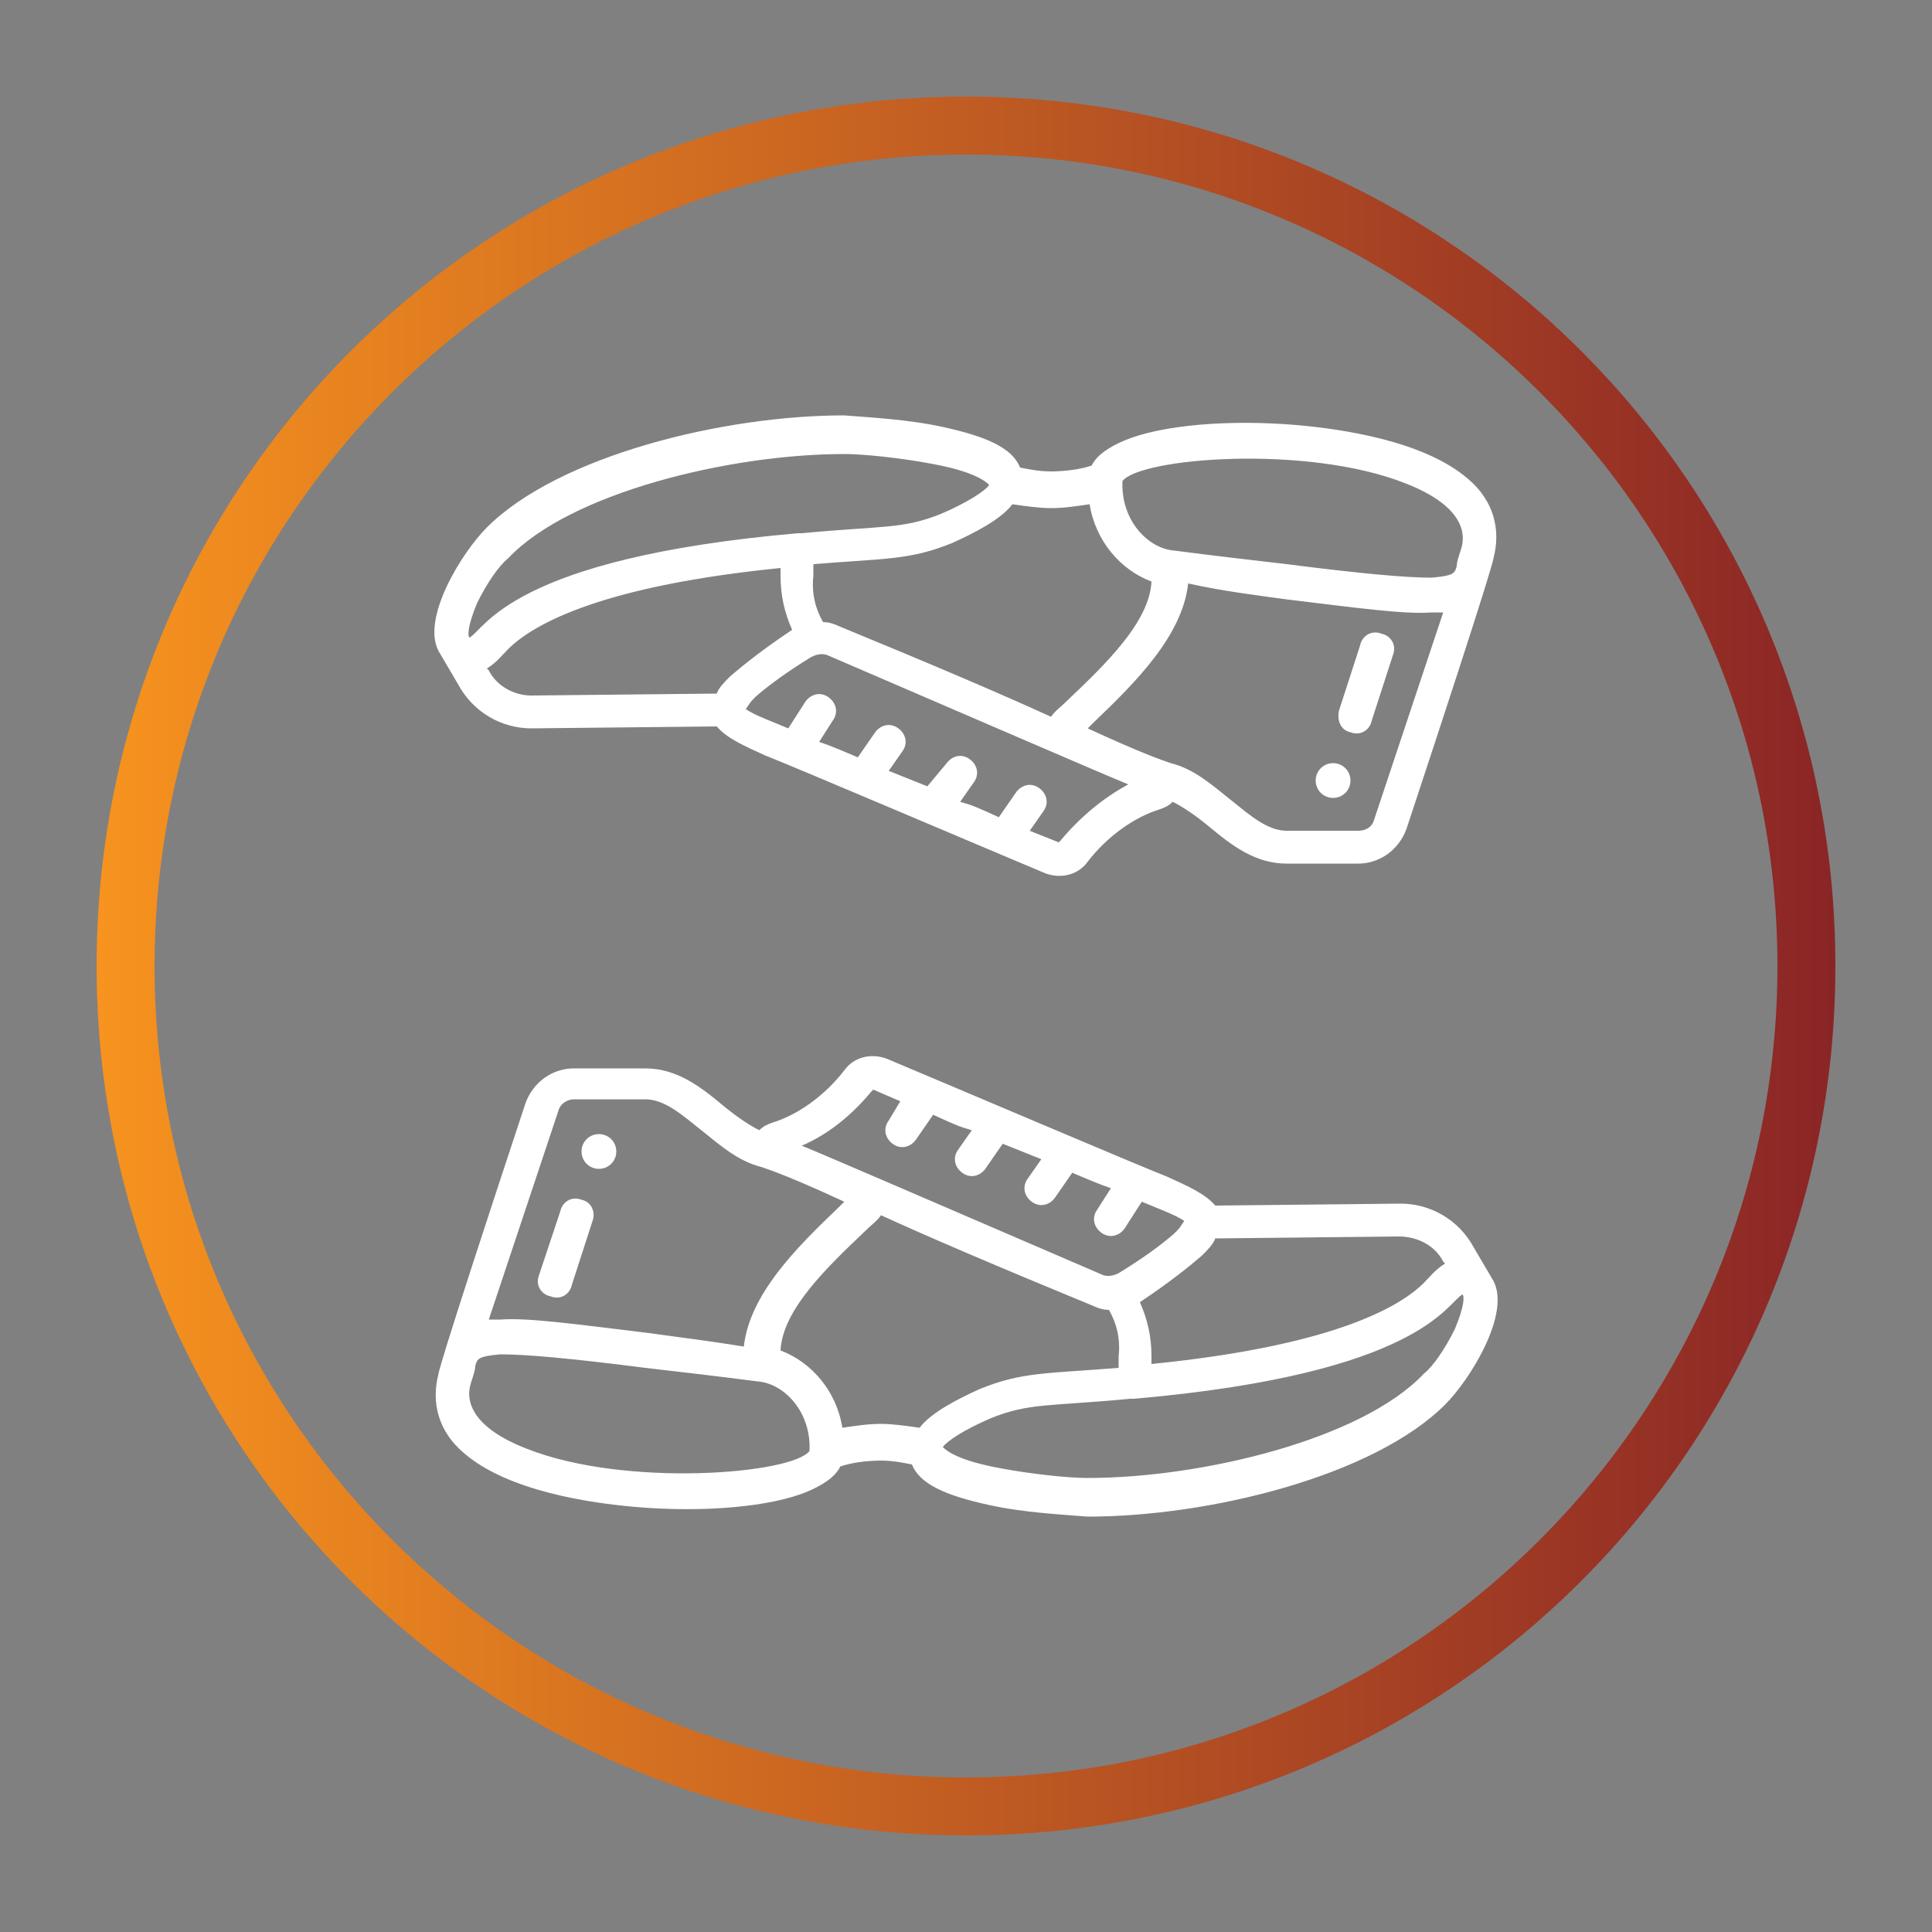
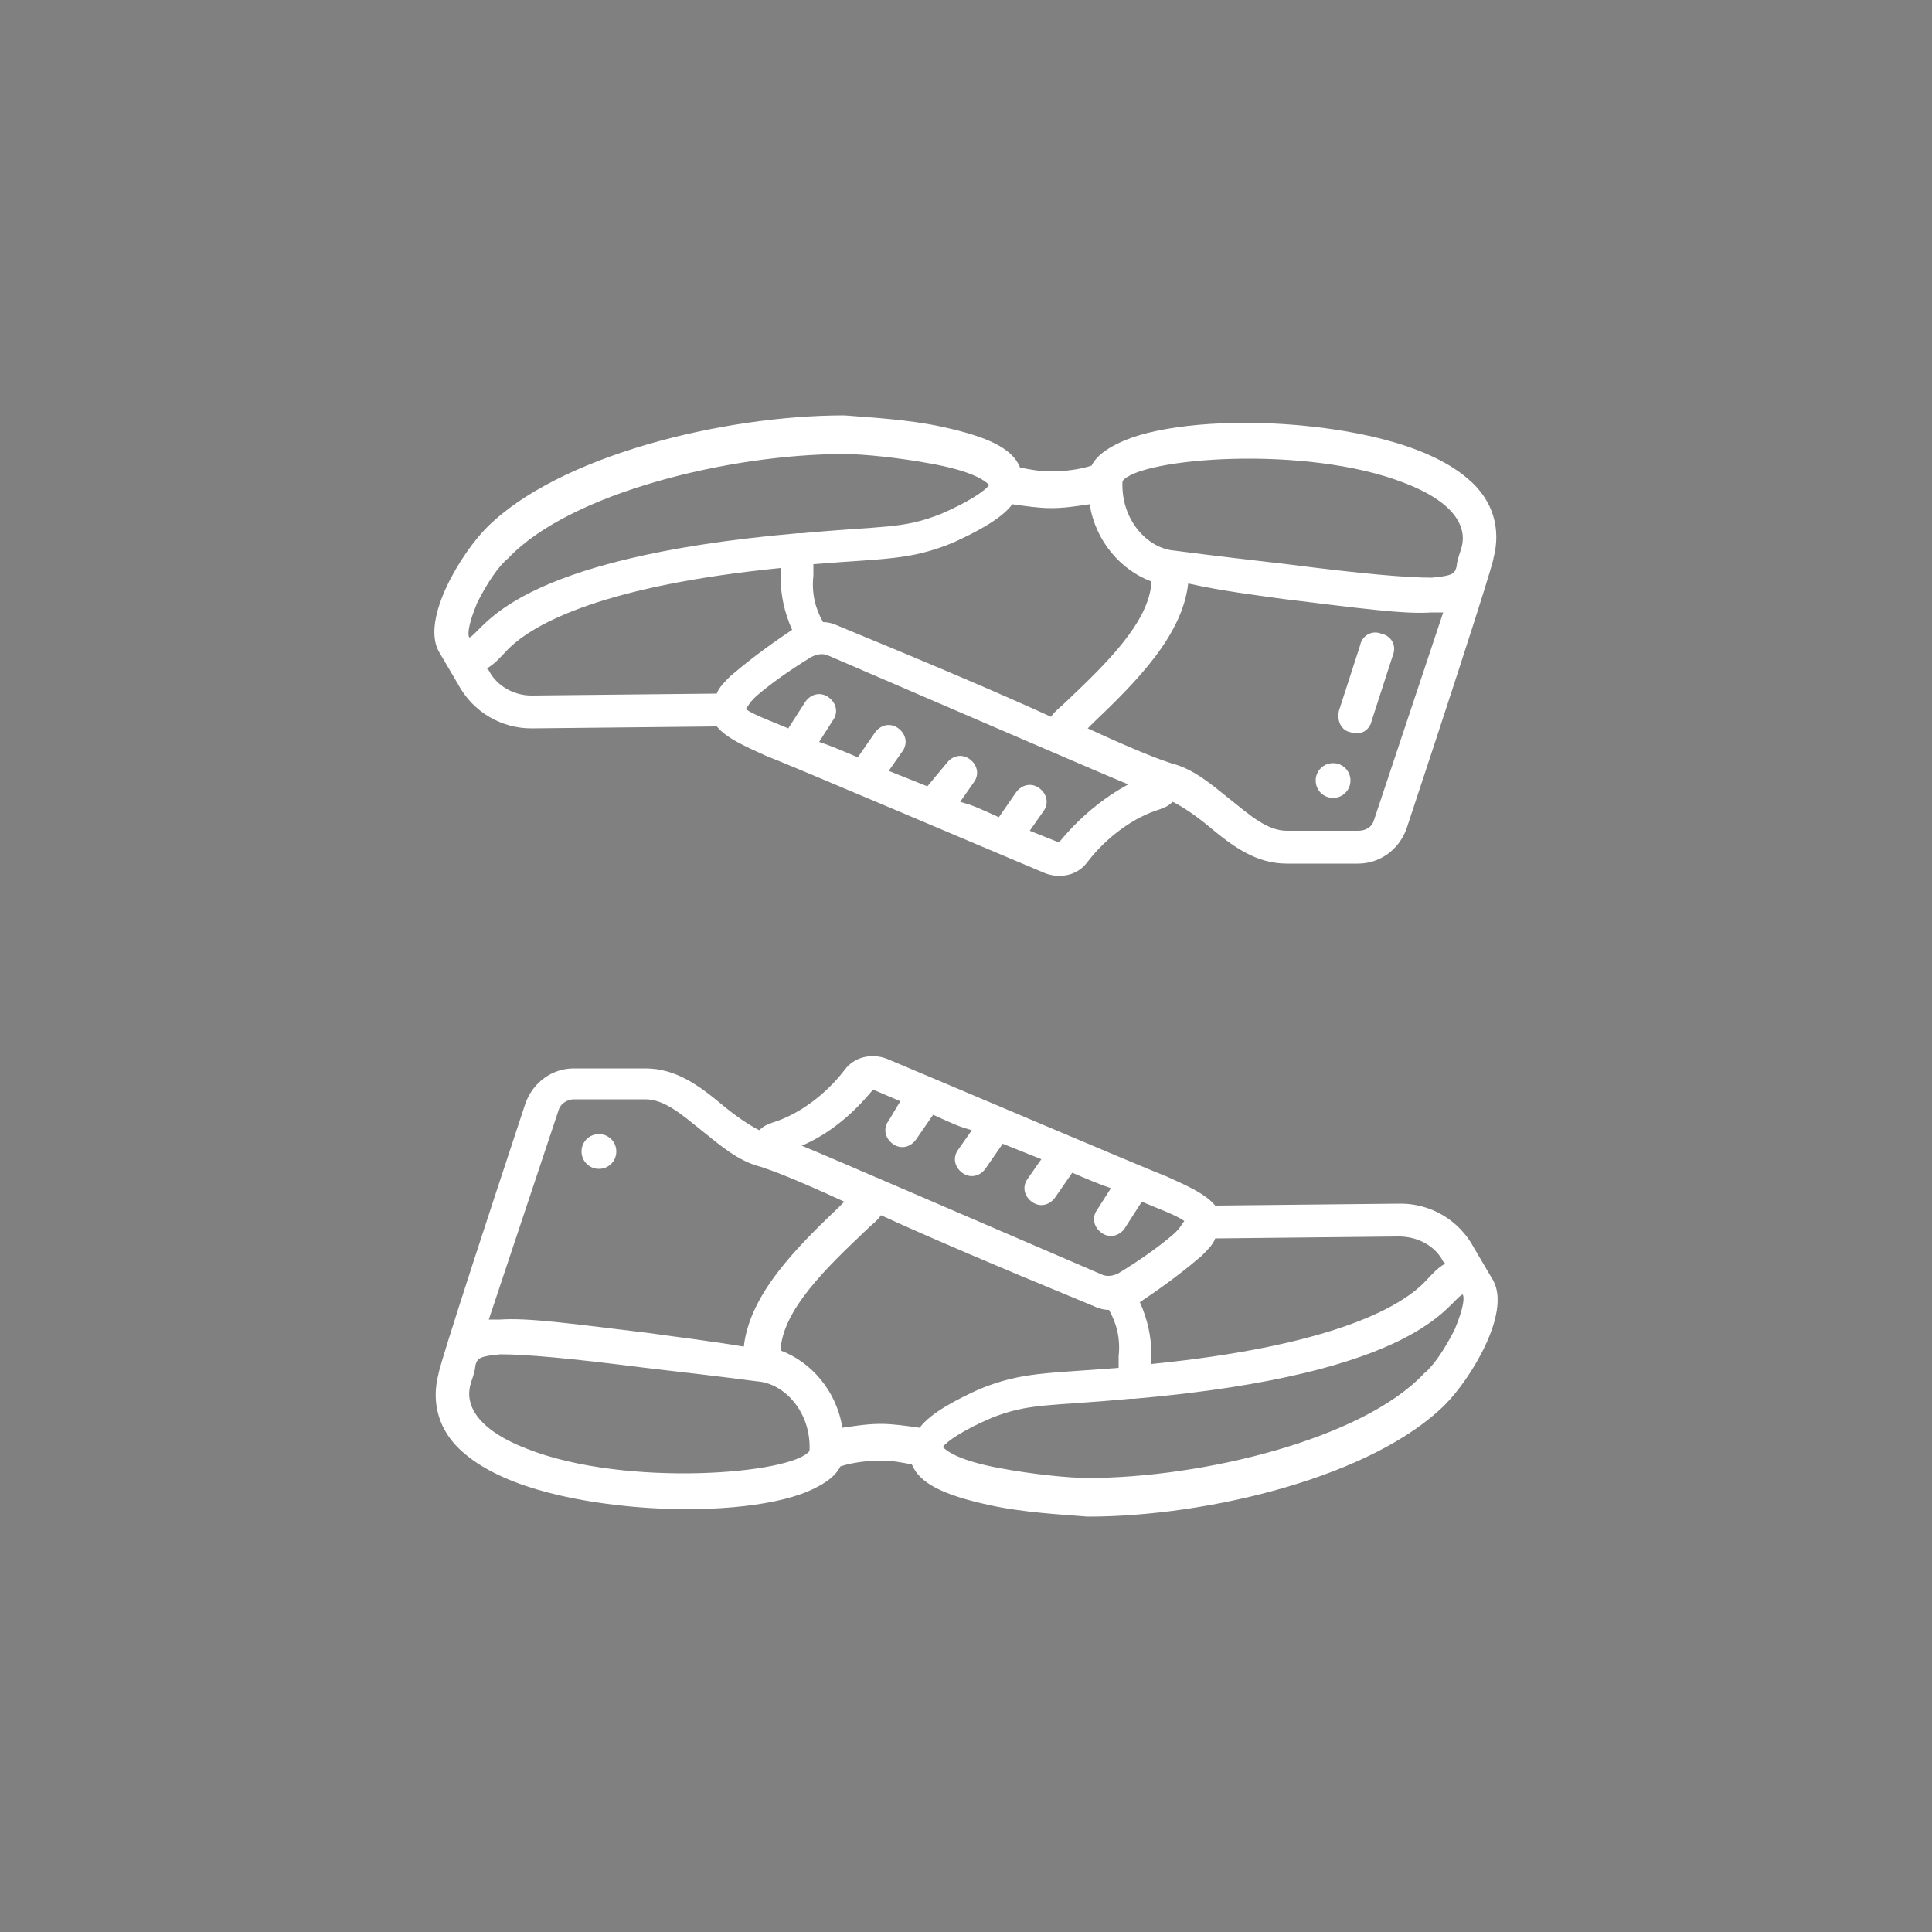
<svg xmlns="http://www.w3.org/2000/svg" id="Слой_1" x="0px" y="0px" viewBox="0 0 100 100" style="enable-background:new 0 0 100 100;" xml:space="preserve">
  <rect x="0" y="0" width="100" height="100" fill="#808080" stroke="none" />
  <style type="text/css"> .st0{fill:url(#SVGID_1_);} .st1{fill:url(#SVGID_2_);} .st2{fill:url(#SVGID_3_);} .st3{fill:url(#SVGID_4_);} .st4{fill:url(#SVGID_5_);} .st5{fill:#FFC883;} .st6{fill:none;stroke:#FFC883;stroke-width:3;stroke-linecap:round;stroke-linejoin:round;stroke-miterlimit:10;} .st7{fill:none;stroke:#FFFFFF;stroke-width:3;stroke-linecap:round;stroke-miterlimit:10;} .st8{fill:none;stroke:#FFFFFF;stroke-width:2;stroke-linecap:round;stroke-miterlimit:10;} .st9{fill:none;stroke:url(#SVGID_6_);stroke-width:3;stroke-miterlimit:10;} .st10{fill:#FFFFFF;} </style>
  <g>
    <linearGradient id="SVGID_1_" gradientUnits="userSpaceOnUse" x1="5" y1="50" x2="95" y2="50">
      <stop offset="0" style="stop-color:#F7931E" />
      <stop offset="1" style="stop-color:#8A2526" />
    </linearGradient>
-     <path class="st0" d="M50,8c23.2,0,42,18.8,42,42S73.2,92,50,92S8,73.2,8,50S26.8,8,50,8 M50,5C25.1,5,5,25.1,5,50s20.1,45,45,45 s45-20.1,45-45S74.9,5,50,5L50,5z" />
  </g>
  <g>
    <g>
      <g>
        <g>
          <path class="st10" d="M31,58.7c-0.5,0-0.9,0.4-0.9,0.9c0,0.5,0.4,0.9,0.9,0.9c0.5,0,0.9-0.4,0.9-0.9 C31.9,59.1,31.5,58.7,31,58.7z" />
        </g>
      </g>
      <g>
        <g>
          <path class="st10" d="M72.5,62.3C72.5,62.3,72.5,62.3,72.5,62.3l-9.6,0.1c-0.5-0.6-1.4-1-2.5-1.5c-1.3-0.5-11.4-4.8-14.5-6.1 c-0.8-0.3-1.7-0.1-2.2,0.6c-1,1.3-2.4,2.3-3.7,2.7c-0.3,0.1-0.5,0.2-0.7,0.4c-0.6-0.3-1.3-0.8-1.9-1.3c-1.2-1-2.4-1.9-4-1.9 l-3.7,0c-1.1,0-2.1,0.7-2.5,1.8c-4.7,14.2-4.5,14-4.5,14c-0.4,1.5,0,3,1.3,4.1c2.3,2,6.6,2.6,8.9,2.8c3.5,0.3,7,0,8.9-0.8 c0.7-0.3,1.4-0.7,1.7-1.3c0.6-0.2,1.4-0.3,2.1-0.3c0.6,0,1.1,0.1,1.6,0.2c0.4,1,1.7,1.6,4,2.1c1.8,0.4,3.9,0.5,5.1,0.6 c6.3,0,14.8-2.1,18.5-5.8c1.3-1.3,3.4-4.7,2.5-6.4c0,0,0,0,0,0l-1-1.7C75.5,63.1,74,62.3,72.5,62.3z M45.1,56.5 c0,0,0.1-0.1,0.1-0.1l1.4,0.6L46,58c-0.3,0.4-0.2,0.9,0.2,1.2c0.4,0.3,0.9,0.2,1.2-0.2l0.9-1.3c1.1,0.5,1.3,0.6,2,0.8l-0.7,1 c-0.3,0.4-0.2,0.9,0.2,1.2c0.4,0.3,0.9,0.2,1.2-0.2l0.9-1.3l2,0.8c0,0,0,0,0,0l0,0l-0.7,1c-0.3,0.4-0.2,0.9,0.2,1.2 c0.4,0.3,0.9,0.2,1.2-0.2l0.9-1.3c0.7,0.3,1.4,0.6,2,0.8l-0.7,1.1c-0.3,0.4-0.2,0.9,0.2,1.2c0.4,0.3,0.9,0.2,1.2-0.2l0.9-1.4 c0.7,0.3,1.8,0.7,2.2,1c-0.1,0.1-0.2,0.4-0.7,0.8c-0.6,0.5-1.4,1.1-2.7,1.9c-0.2,0.1-0.5,0.2-0.8,0.1c-8.6-3.7-13.9-6-15.6-6.7 C42.9,58.7,44.1,57.7,45.1,56.5z M41.9,75.1C41,76.3,32.4,77,27.3,75c-3.9-1.5-2.9-3.4-2.9-3.5c0.1-0.3,0.2-0.6,0.2-0.8 c0.1-0.4,0.2-0.5,1.3-0.6c1.3,0,3.6,0.2,7.5,0.7c1.7,0.2,3.5,0.4,5.8,0.7C40.6,71.6,42,73.1,41.9,75.1z M33.6,69 c-4.1-0.5-6.3-0.8-7.7-0.7c-0.2,0-0.4,0-0.6,0l3.6-10.8c0.1-0.4,0.5-0.6,0.8-0.6l3.7,0c1,0,1.9,0.8,2.9,1.6 c1,0.8,1.9,1.6,3.1,1.9c0.6,0.2,1.7,0.6,4.3,1.8c-0.1,0.1-0.2,0.2-0.3,0.3c-2.2,2.1-4.6,4.5-4.9,7.2C36.7,69.4,35,69.2,33.6,69z M45.6,73.7c-0.7,0-1.3,0.1-2,0.2c-0.3-1.9-1.6-3.4-3.2-4c0.1-2.1,2.4-4.3,4.4-6.2c0.3-0.3,0.6-0.5,0.8-0.8 c2.4,1.1,5.9,2.6,11,4.7c0.2,0.1,0.5,0.2,0.8,0.2c0.4,0.7,0.6,1.5,0.5,2.4c0,0.2,0,0.4,0,0.6c-3.7,0.3-5,0.2-7.2,1.1 c-1.1,0.5-2.5,1.2-3.1,2C46.9,73.8,46.2,73.7,45.6,73.7z M75.7,67c0.1,0.1,0.1,0.6-0.4,1.8c-0.5,1-1.1,1.9-1.6,2.3 c-3.2,3.4-11.5,5.4-17.4,5.4c-1,0-2.9-0.2-4.5-0.5c-2.2-0.4-2.8-0.9-3-1.1c0.2-0.3,1.1-0.9,2.5-1.5c2-0.8,3-0.6,7.2-1 c0.1,0,0.1,0,0.2,0C73.6,71.1,74.9,67.4,75.7,67C75.7,67,75.7,67,75.7,67C75.7,67,75.7,67,75.7,67z M74.7,65.3l0.1,0.1 c-0.5,0.3-0.8,0.7-1.1,1c-1.4,1.4-5.1,3.3-14.1,4.2c0-0.1,0-0.3,0-0.4c0-1-0.2-1.9-0.6-2.8c1.5-1,2.5-1.8,3.2-2.4 c0.3-0.3,0.6-0.6,0.7-0.9l9.5-0.1C73.4,64,74.3,64.5,74.7,65.3z" />
        </g>
      </g>
      <g>
        <g>
-           <path class="st10" d="M30.1,62.1c-0.5-0.2-1,0.1-1.1,0.6L27.9,66c-0.2,0.5,0.1,1,0.6,1.1c0.5,0.2,1-0.1,1.1-0.6l1.1-3.4 C30.8,62.7,30.6,62.2,30.1,62.1z" />
-         </g>
+           </g>
      </g>
    </g>
    <g>
      <g>
        <g>
          <path class="st10" d="M69,41.3c0.5,0,0.9-0.4,0.9-0.9c0-0.5-0.4-0.9-0.9-0.9c-0.5,0-0.9,0.4-0.9,0.9 C68.1,40.9,68.5,41.3,69,41.3z" />
        </g>
      </g>
      <g>
        <g>
          <path class="st10" d="M27.5,37.7C27.5,37.7,27.5,37.7,27.5,37.7l9.6-0.1c0.5,0.6,1.4,1,2.5,1.5c1.3,0.5,11.4,4.8,14.5,6.1 c0.8,0.3,1.7,0.1,2.2-0.6c1-1.3,2.4-2.3,3.7-2.7c0.3-0.1,0.5-0.2,0.7-0.4c0.6,0.3,1.3,0.8,1.9,1.3c1.2,1,2.4,1.9,4,1.9l3.7,0 c1.1,0,2.1-0.7,2.5-1.8c4.7-14.2,4.5-14,4.5-14c0.4-1.5,0-3-1.3-4.1c-2.3-2-6.6-2.6-8.9-2.8c-3.5-0.3-7,0-8.9,0.8 c-0.7,0.3-1.4,0.7-1.7,1.3c-0.6,0.2-1.4,0.3-2.1,0.3c-0.6,0-1.1-0.1-1.6-0.2c-0.4-1-1.7-1.6-4-2.1c-1.8-0.4-3.9-0.5-5.1-0.6 c-6.3,0-14.8,2.1-18.5,5.8c-1.3,1.3-3.4,4.7-2.5,6.4c0,0,0,0,0,0l1,1.7C24.5,36.9,26,37.7,27.5,37.7z M54.9,43.5 c0,0-0.1,0.1-0.1,0.1L53.3,43l0.7-1c0.3-0.4,0.2-0.9-0.2-1.2c-0.4-0.3-0.9-0.2-1.2,0.2l-0.9,1.3c-1.1-0.5-1.3-0.6-2-0.8l0.7-1 c0.3-0.4,0.2-0.9-0.2-1.2c-0.4-0.3-0.9-0.2-1.2,0.2L48,40.7l-2-0.8c0,0,0,0,0,0l0,0l0.7-1c0.3-0.4,0.2-0.9-0.2-1.2 c-0.4-0.3-0.9-0.2-1.2,0.2l-0.9,1.3c-0.7-0.3-1.4-0.6-2-0.8l0.7-1.1c0.3-0.4,0.2-0.9-0.2-1.2c-0.4-0.3-0.9-0.2-1.2,0.2l-0.9,1.4 c-0.7-0.3-1.8-0.7-2.2-1c0.1-0.1,0.2-0.4,0.7-0.8c0.6-0.5,1.4-1.1,2.7-1.9c0.2-0.1,0.5-0.2,0.8-0.1c8.6,3.7,13.9,6,15.6,6.7 C57.1,41.3,55.9,42.3,54.9,43.5z M58.1,24.9C59,23.7,67.6,23,72.7,25c3.9,1.5,2.9,3.4,2.9,3.5c-0.1,0.3-0.2,0.6-0.2,0.8 c-0.1,0.4-0.2,0.5-1.3,0.6c-1.3,0-3.6-0.2-7.5-0.7c-1.7-0.2-3.5-0.4-5.8-0.7C59.4,28.4,58,26.9,58.1,24.9z M66.4,31 c4.1,0.5,6.3,0.8,7.7,0.7c0.2,0,0.4,0,0.6,0l-3.6,10.8C71,42.8,70.7,43,70.3,43l-3.7,0c-1,0-1.9-0.8-2.9-1.6 c-1-0.8-1.9-1.6-3.1-1.9c-0.6-0.2-1.7-0.6-4.3-1.8c0.1-0.1,0.2-0.2,0.3-0.3c2.2-2.1,4.6-4.5,4.9-7.2C63.3,30.6,65,30.8,66.4,31z M54.4,26.3c0.7,0,1.3-0.1,2-0.2c0.3,1.9,1.6,3.4,3.2,4c-0.1,2.1-2.4,4.3-4.4,6.2c-0.3,0.3-0.6,0.5-0.8,0.8 c-2.4-1.1-5.9-2.6-11-4.7c-0.2-0.1-0.5-0.2-0.8-0.2c-0.4-0.7-0.6-1.5-0.5-2.4c0-0.2,0-0.4,0-0.6c3.7-0.3,5-0.2,7.2-1.1 c1.1-0.5,2.5-1.2,3.1-2C53.1,26.2,53.8,26.3,54.4,26.3z M24.3,33c-0.1-0.1-0.1-0.6,0.4-1.8c0.5-1,1.1-1.9,1.6-2.3 c3.2-3.4,11.5-5.4,17.4-5.4c1,0,2.9,0.2,4.5,0.5c2.2,0.4,2.8,0.9,3,1.1c-0.2,0.3-1.1,0.9-2.5,1.5c-2,0.8-3,0.6-7.2,1 c-0.1,0-0.1,0-0.2,0C26.4,28.9,25.1,32.6,24.3,33C24.3,33,24.3,33,24.3,33C24.3,33,24.3,33,24.3,33z M25.3,34.7l-0.1-0.1 c0.5-0.3,0.8-0.7,1.1-1c1.4-1.4,5.1-3.3,14.1-4.2c0,0.1,0,0.3,0,0.4c0,1,0.2,1.9,0.6,2.8c-1.5,1-2.5,1.8-3.2,2.4 c-0.3,0.3-0.6,0.6-0.7,0.9L27.5,36C26.6,36,25.7,35.5,25.3,34.7z" />
        </g>
      </g>
      <g>
        <g>
          <path class="st10" d="M69.9,37.9c0.5,0.2,1-0.1,1.1-0.6l1.1-3.4c0.2-0.5-0.1-1-0.6-1.1c-0.5-0.2-1,0.1-1.1,0.6l-1.1,3.4 C69.2,37.3,69.4,37.8,69.9,37.9z" />
        </g>
      </g>
    </g>
  </g>
</svg>